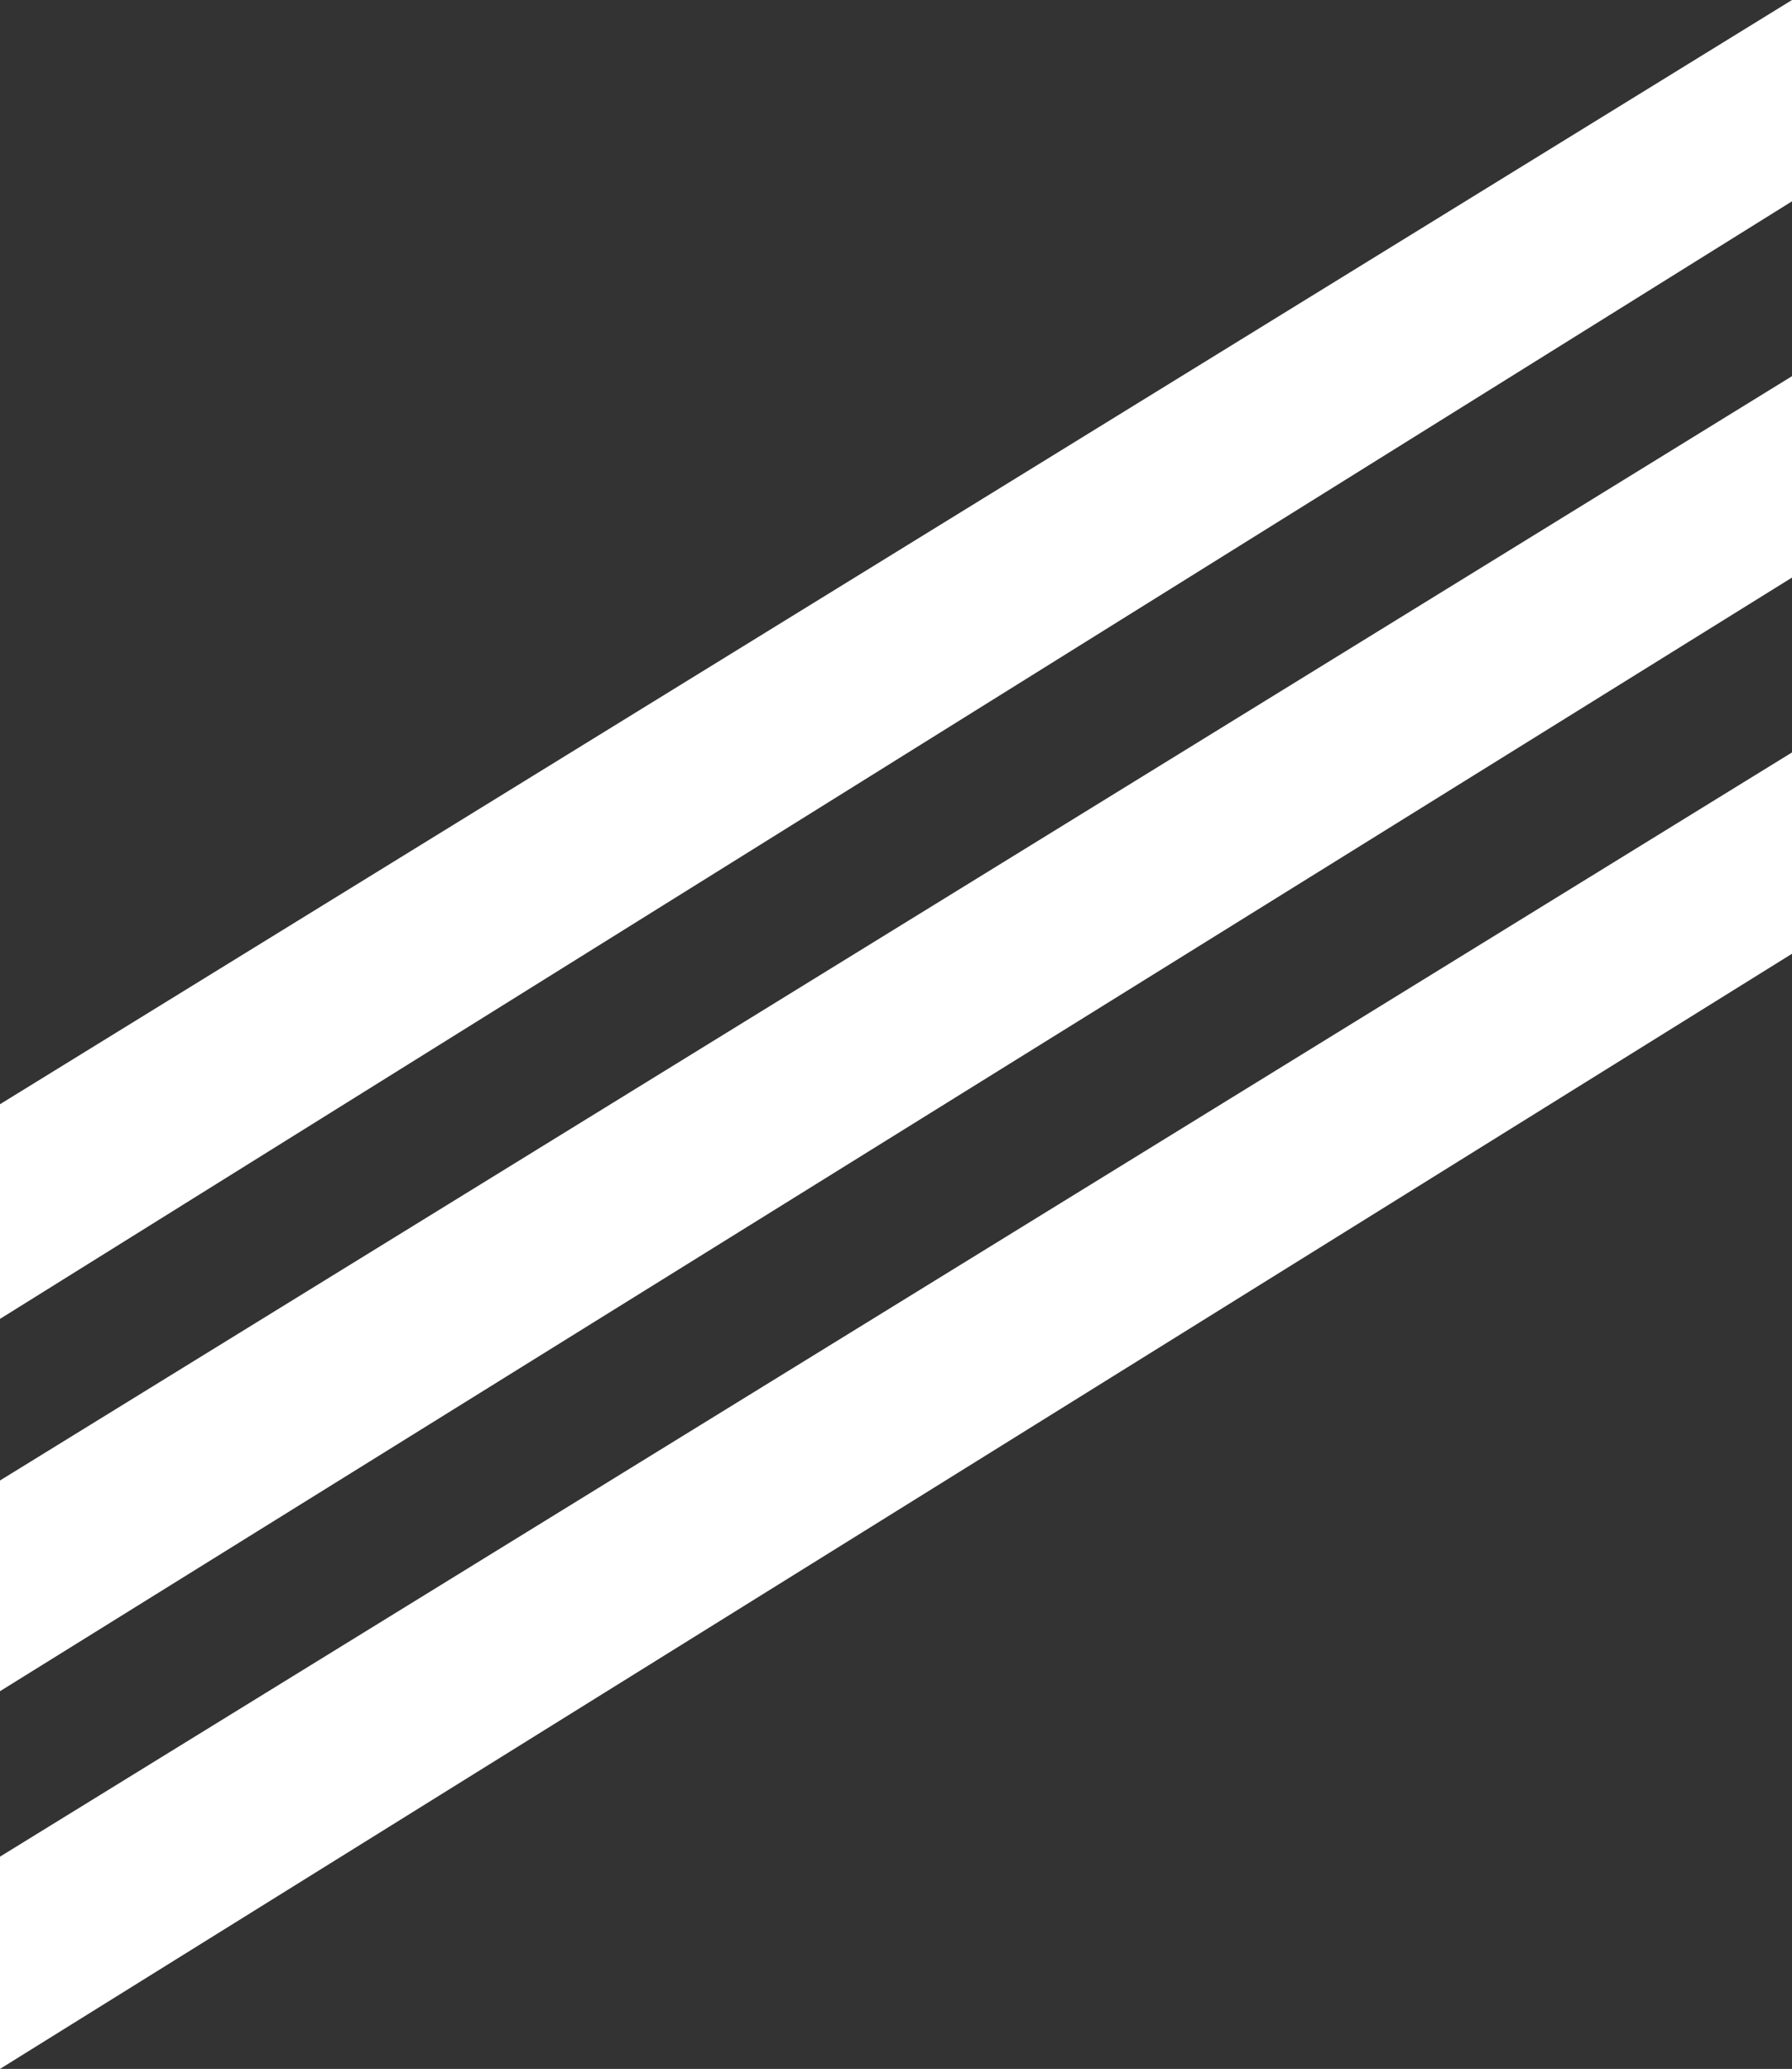
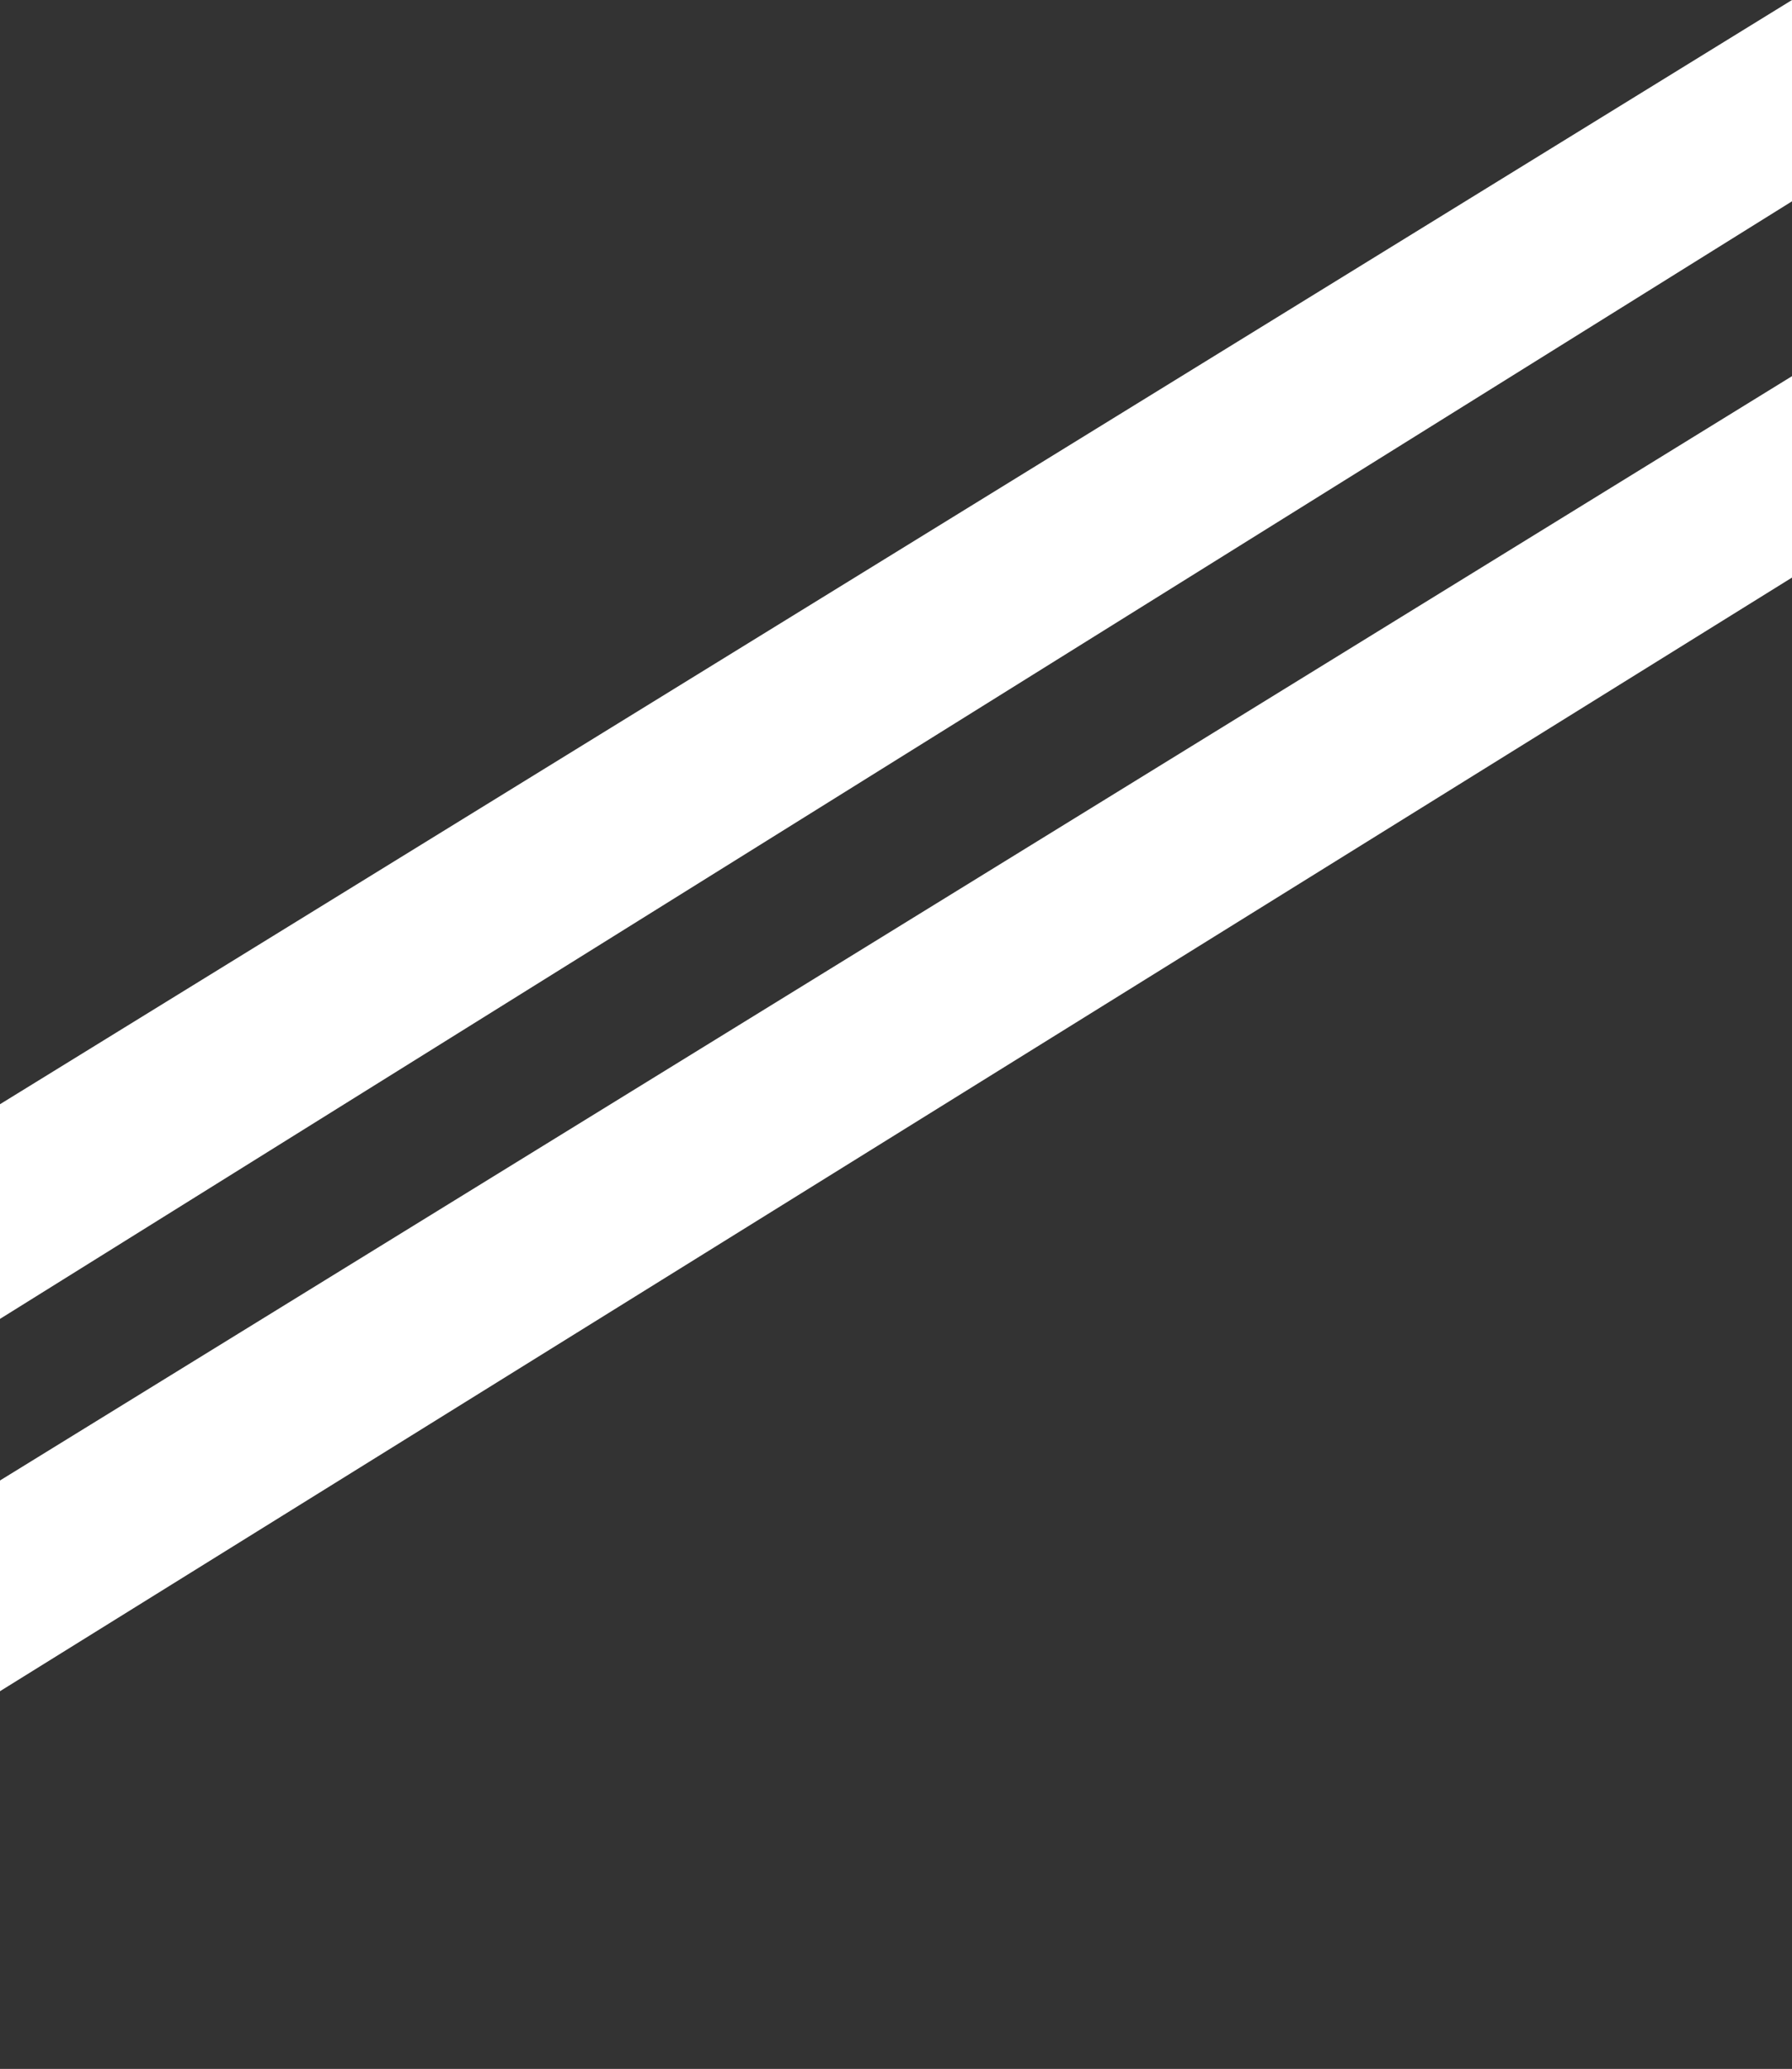
<svg xmlns="http://www.w3.org/2000/svg" id="_レイヤー_1" viewBox="0 0 199.87 230.72">
  <rect x="0" y="0" width="199.87" height="230.72" fill="#333333" stroke="none" />
  <defs>
    <style>.cls-1{fill:#fff;}</style>
  </defs>
  <polygon class="cls-1" points="199.87 0 0 123.14 0 147.08 199.87 22.45 199.87 0" />
  <polygon class="cls-1" points="199.87 41.95 0 165.1 0 188.6 199.87 64.41 199.87 41.95" />
-   <polygon class="cls-1" points="199.87 83.91 199.87 106.36 0 230.72 0 207.05 199.87 83.91" />
</svg>